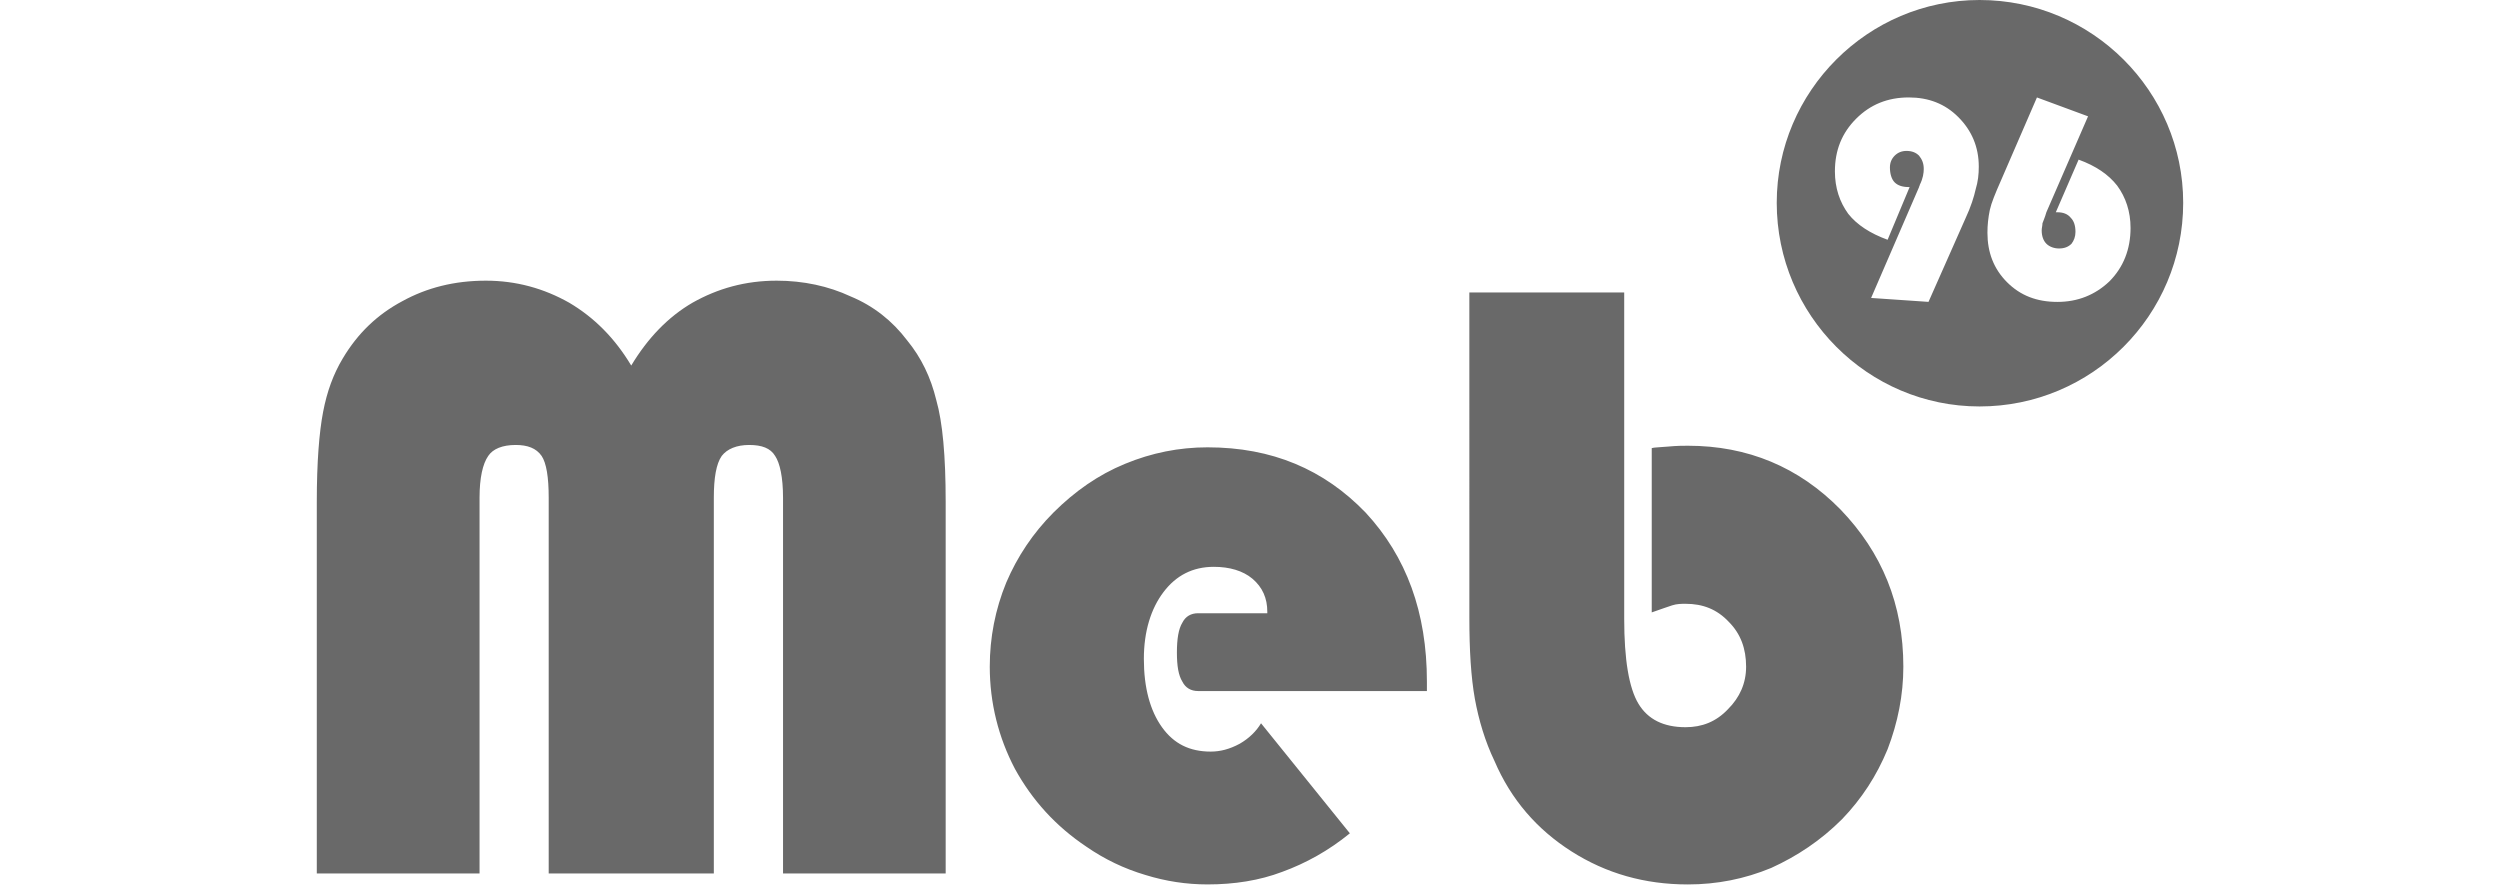
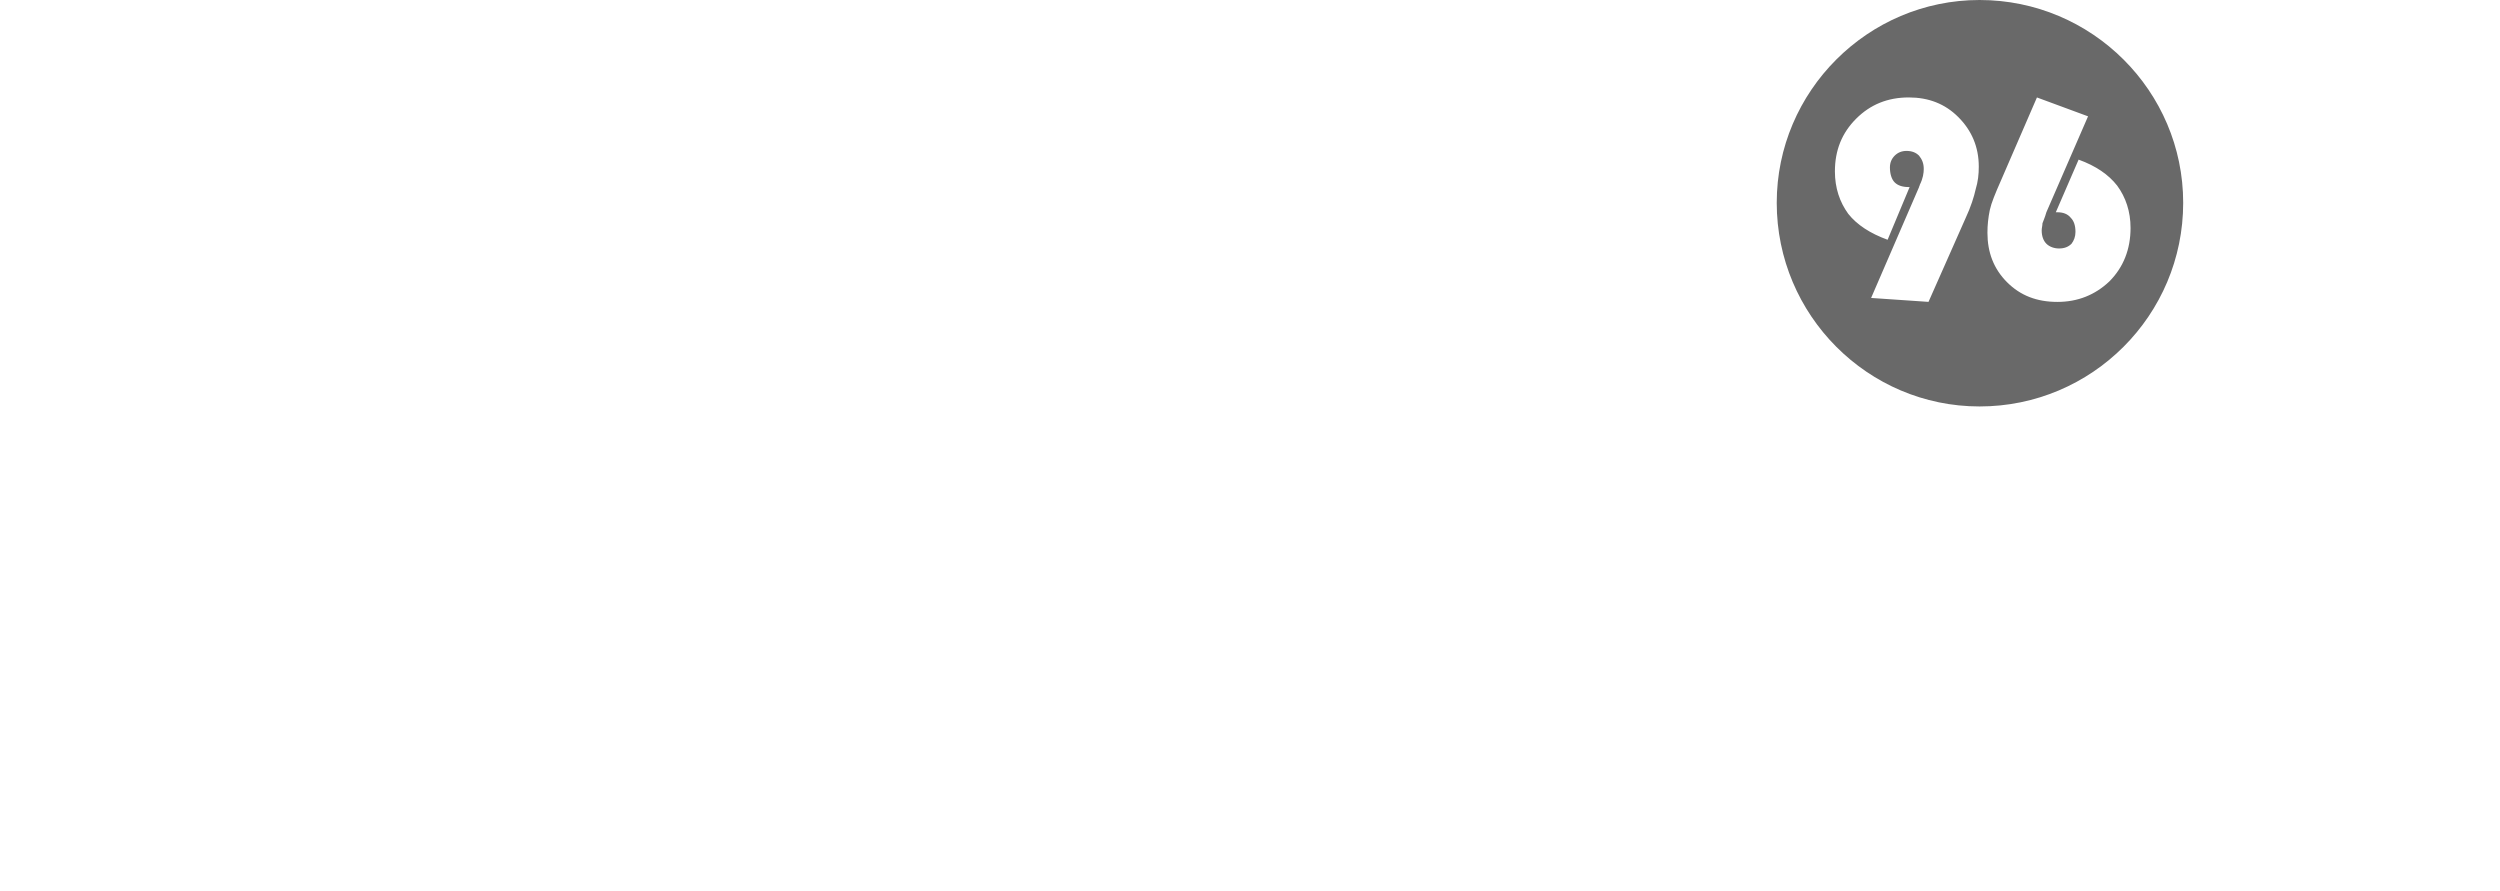
<svg xmlns="http://www.w3.org/2000/svg" fill="none" height="57" viewBox="0 0 160 57" width="160">
  <g fill="#696969">
-     <path d="m50.114 55.901v-24.053c0-1.307-.201-2.211-.505-2.667-.3-.501-.855-.703-1.66-.703s-1.409.251-1.759.703c-.353.505-.505 1.409-.505 2.667v24.053h-10.568v-24.053c0-1.307-.148-2.211-.452-2.667-.349-.501-.904-.703-1.66-.703-.855 0-1.459.251-1.759.703-.353.505-.555 1.409-.555 2.667v24.053h-10.416v-23.799c0-2.518.152-4.429.403-5.736.251-1.31.653-2.416 1.257-3.423.957-1.611 2.215-2.819 3.825-3.673 1.558-.855 3.32-1.307 5.333-1.307 1.96 0 3.723.501 5.333 1.409 1.611.953 2.917 2.264 3.973 4.023 1.056-1.759 2.366-3.119 3.924-4.023 1.611-.908 3.373-1.409 5.386-1.409 1.709 0 3.32.349 4.729 1.007 1.459.604 2.667 1.558 3.62 2.815.908 1.109 1.512 2.367 1.865 3.825.403 1.409.6 3.571.6 6.492v23.799zm36.277-2.568c-1.36 1.109-2.819 1.915-4.327 2.465-1.462.555-3.069.805-4.782.805-1.356 0-2.667-.201-3.973-.604-1.36-.403-2.617-1.007-3.776-1.808-1.96-1.31-3.468-2.97-4.577-4.984-1.056-2.013-1.611-4.224-1.611-6.541 0-1.861.353-3.673 1.056-5.383.707-1.66 1.713-3.168 3.02-4.479 1.36-1.356 2.868-2.416 4.581-3.119 1.709-.707 3.468-1.056 5.28-1.056 4.125 0 7.449 1.409 10.116 4.175 2.614 2.819 3.924 6.389 3.924 10.819v.604h-14.644c-.452 0-.805-.201-1.007-.604-.251-.403-.349-1.007-.349-1.861s.099-1.508.349-1.911c.201-.403.555-.604 1.007-.604h4.429v-.102c0-.855-.304-1.561-.957-2.112-.604-.505-1.459-.756-2.465-.756-1.356 0-2.416.555-3.217 1.611-.805 1.056-1.261 2.515-1.261 4.277 0 1.861.403 3.32 1.159 4.376.756 1.056 1.763 1.561 3.119 1.561.604 0 1.208-.152 1.861-.505.604-.349 1.06-.805 1.36-1.307zm7.647-34.617h9.911v20.881c0 2.617.304 4.429.908 5.436.604 1.007 1.61 1.508 3.02 1.508 1.056 0 1.96-.353 2.716-1.155.756-.756 1.158-1.664 1.158-2.72 0-1.155-.353-2.112-1.109-2.868-.756-.805-1.66-1.155-2.765-1.155-.255 0-.555 0-.859.099-.3.103-.752.251-1.307.452v-10.515c.152-.049.506-.049 1.056-.099.555-.053.958-.053 1.258-.053 3.825 0 7.096 1.36 9.762 4.076 2.667 2.769 4.027 6.089 4.027 10.063 0 1.812-.353 3.575-1.007 5.284-.706 1.709-1.66 3.172-2.917 4.479-1.36 1.36-2.872 2.363-4.532 3.119-1.709.707-3.472 1.056-5.333 1.056-2.766 0-5.231-.703-7.446-2.112-2.214-1.409-3.874-3.32-4.93-5.785-.604-1.257-1.007-2.617-1.257-3.977-.251-1.409-.353-3.119-.353-5.181v-1.964z" />
    <path clip-rule="evenodd" d="m126.691 26.013c7.198 0 13.033-5.838 13.033-13.033 0-7.145-5.835-12.98-13.033-12.98-7.142 0-12.98 5.835-12.98 12.98 0 7.195 5.838 13.033 12.98 13.033zm-3.267-6.693-3.673-.251 3.069-7.096c0-.049.049-.099.049-.148.202-.403.251-.756.251-1.007 0-.353-.099-.604-.3-.855-.201-.201-.456-.304-.805-.304-.304 0-.555.103-.756.304-.201.201-.304.452-.304.752 0 .403.103.756.304.957.201.201.501.3.904.3h.053l-1.409 3.373c-1.109-.403-1.964-.957-2.519-1.66-.55-.756-.854-1.66-.854-2.716 0-1.36.452-2.465 1.36-3.373.904-.904 2.013-1.36 3.369-1.36 1.261 0 2.317.403 3.172 1.261.855.855 1.307 1.911 1.307 3.168 0 .505-.05.957-.202 1.459-.099.452-.3 1.109-.653 1.861zm6.94-13.083 3.271 1.208-2.667 6.139c-.099.353-.201.555-.25.707 0 .148-.05.3-.05.452 0 .353.099.653.3.855.202.201.505.304.806.304.353 0 .604-.103.805-.304.152-.201.251-.452.251-.756 0-.399-.099-.703-.301-.904-.201-.251-.501-.353-.854-.353h-.103l1.459-3.369c1.109.403 1.914.957 2.465 1.66.555.756.859 1.66.859 2.716 0 1.36-.456 2.518-1.36 3.423-.904.855-2.013 1.307-3.32 1.307-1.311 0-2.367-.403-3.221-1.257-.855-.855-1.258-1.911-1.258-3.168 0-.505.05-.957.152-1.459.099-.456.35-1.06.703-1.861z" fill-rule="evenodd" />
  </g>
</svg>